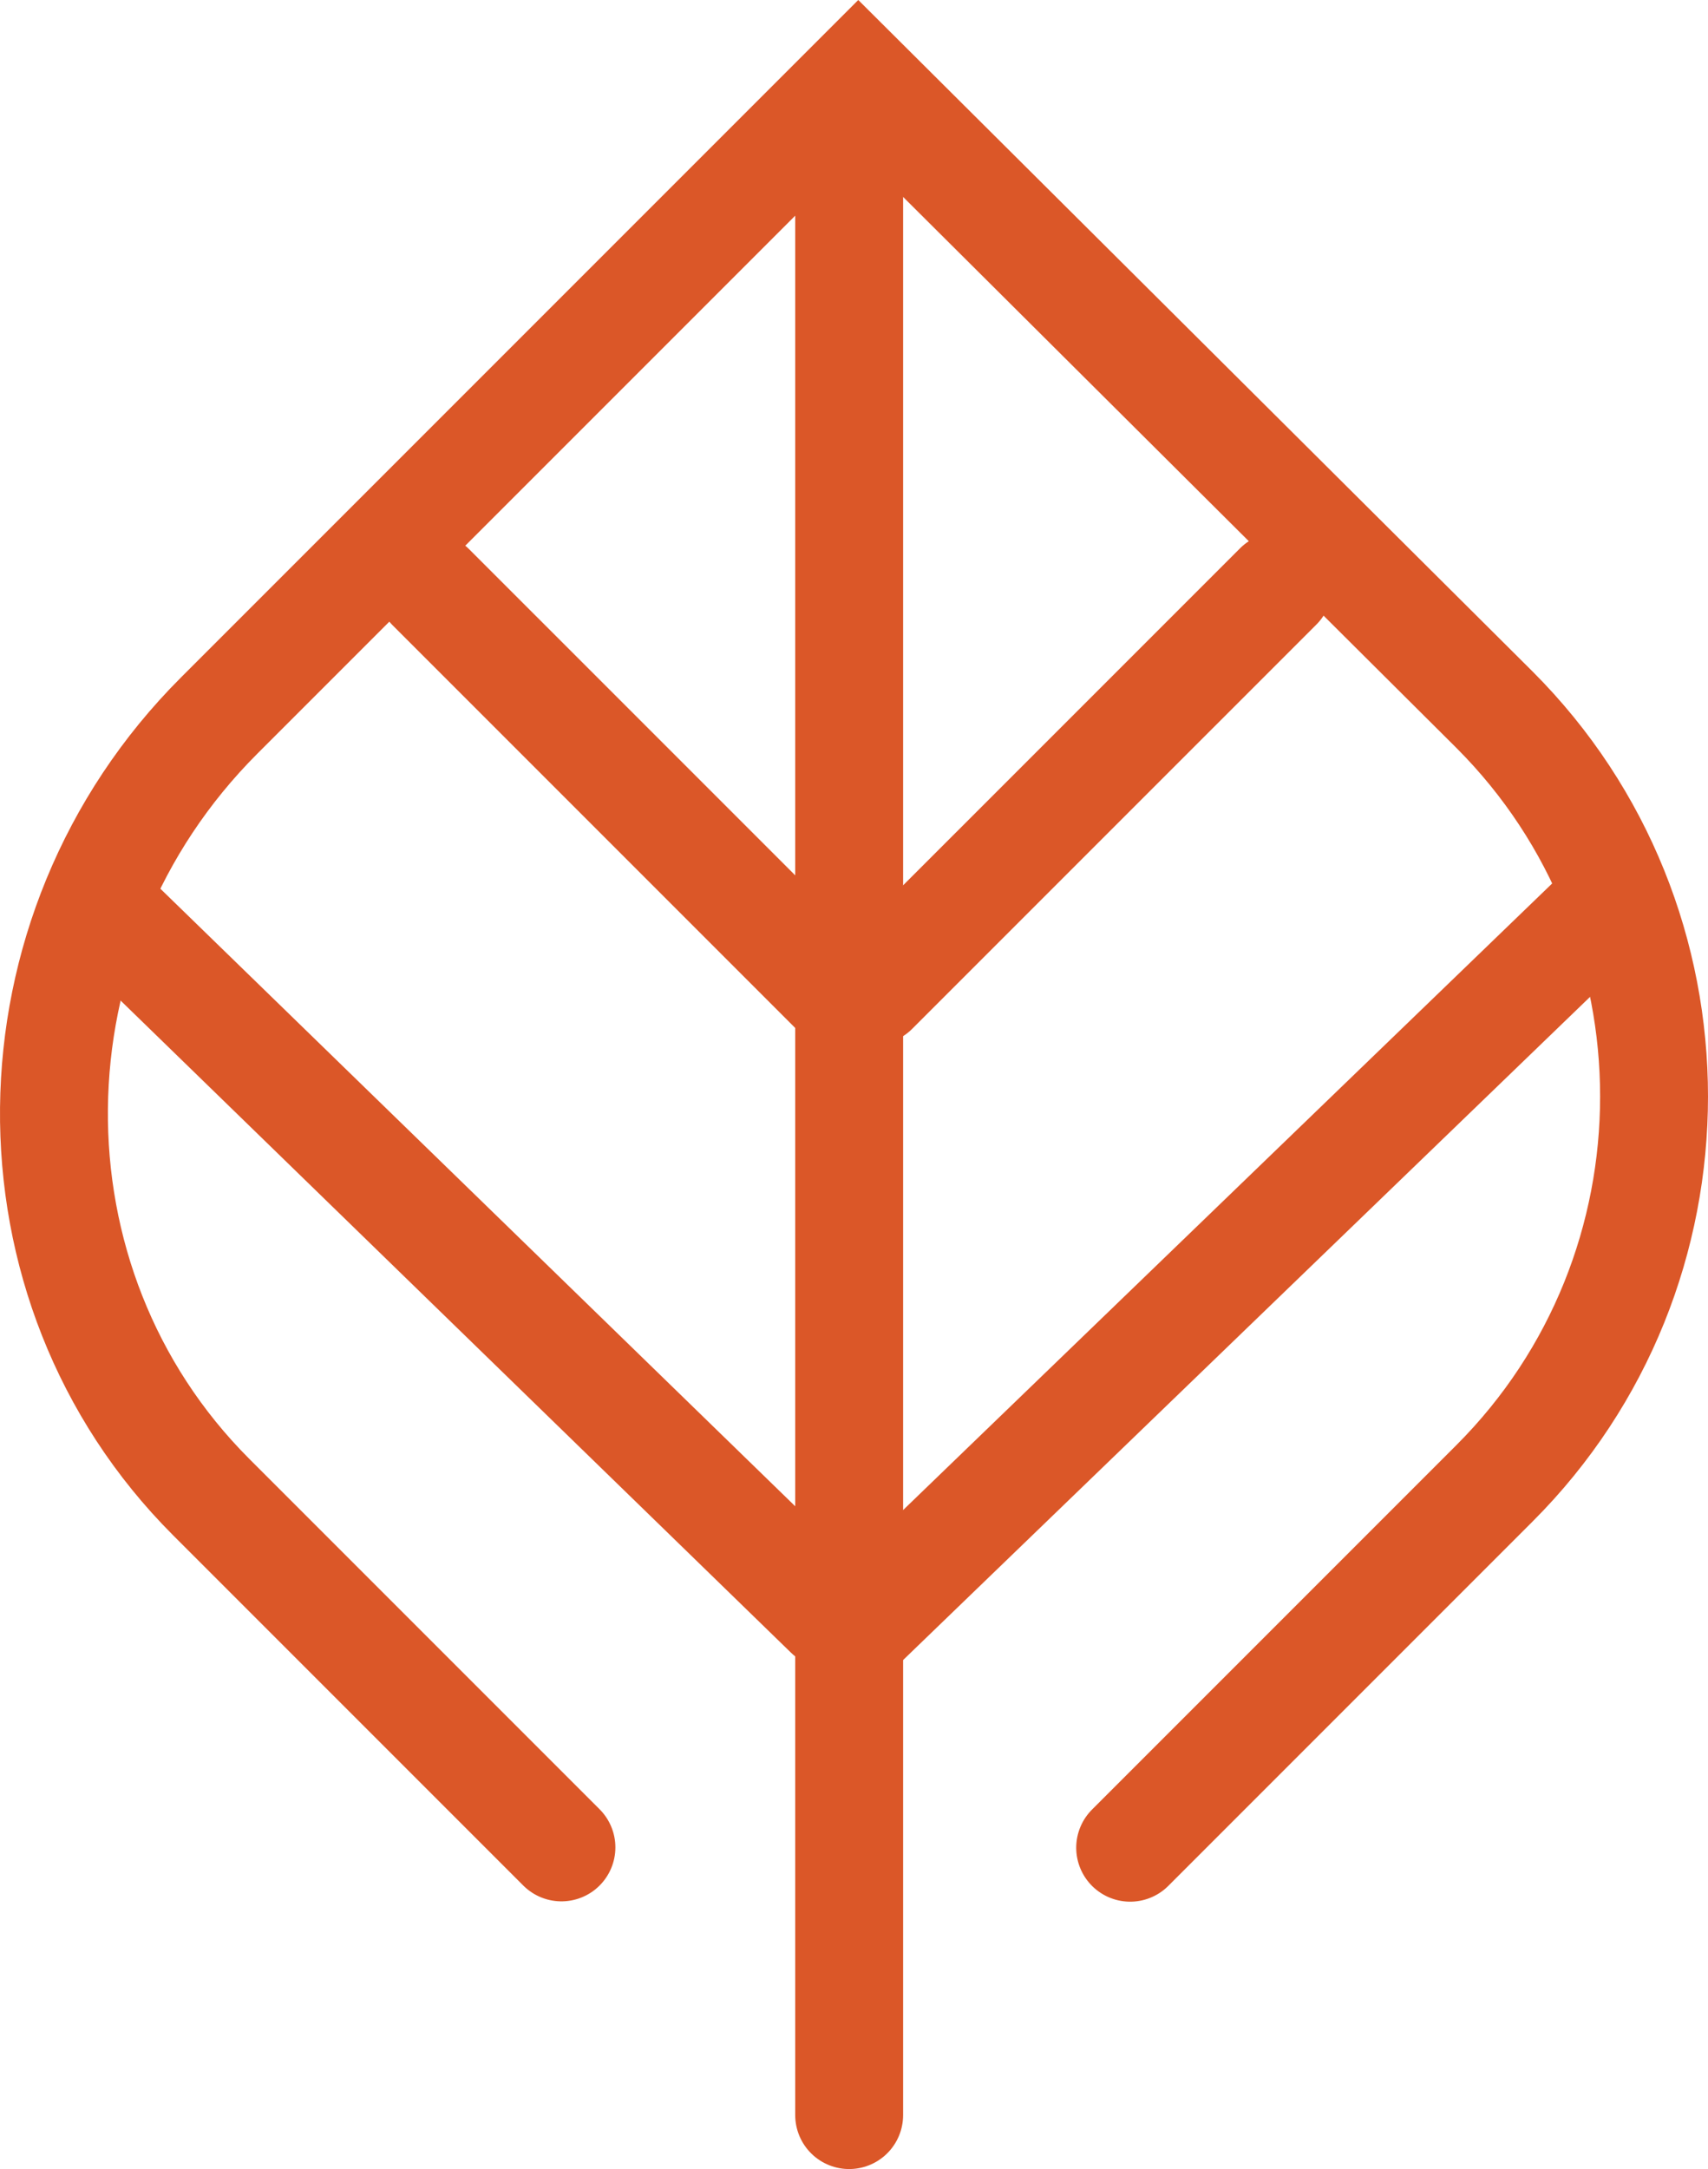
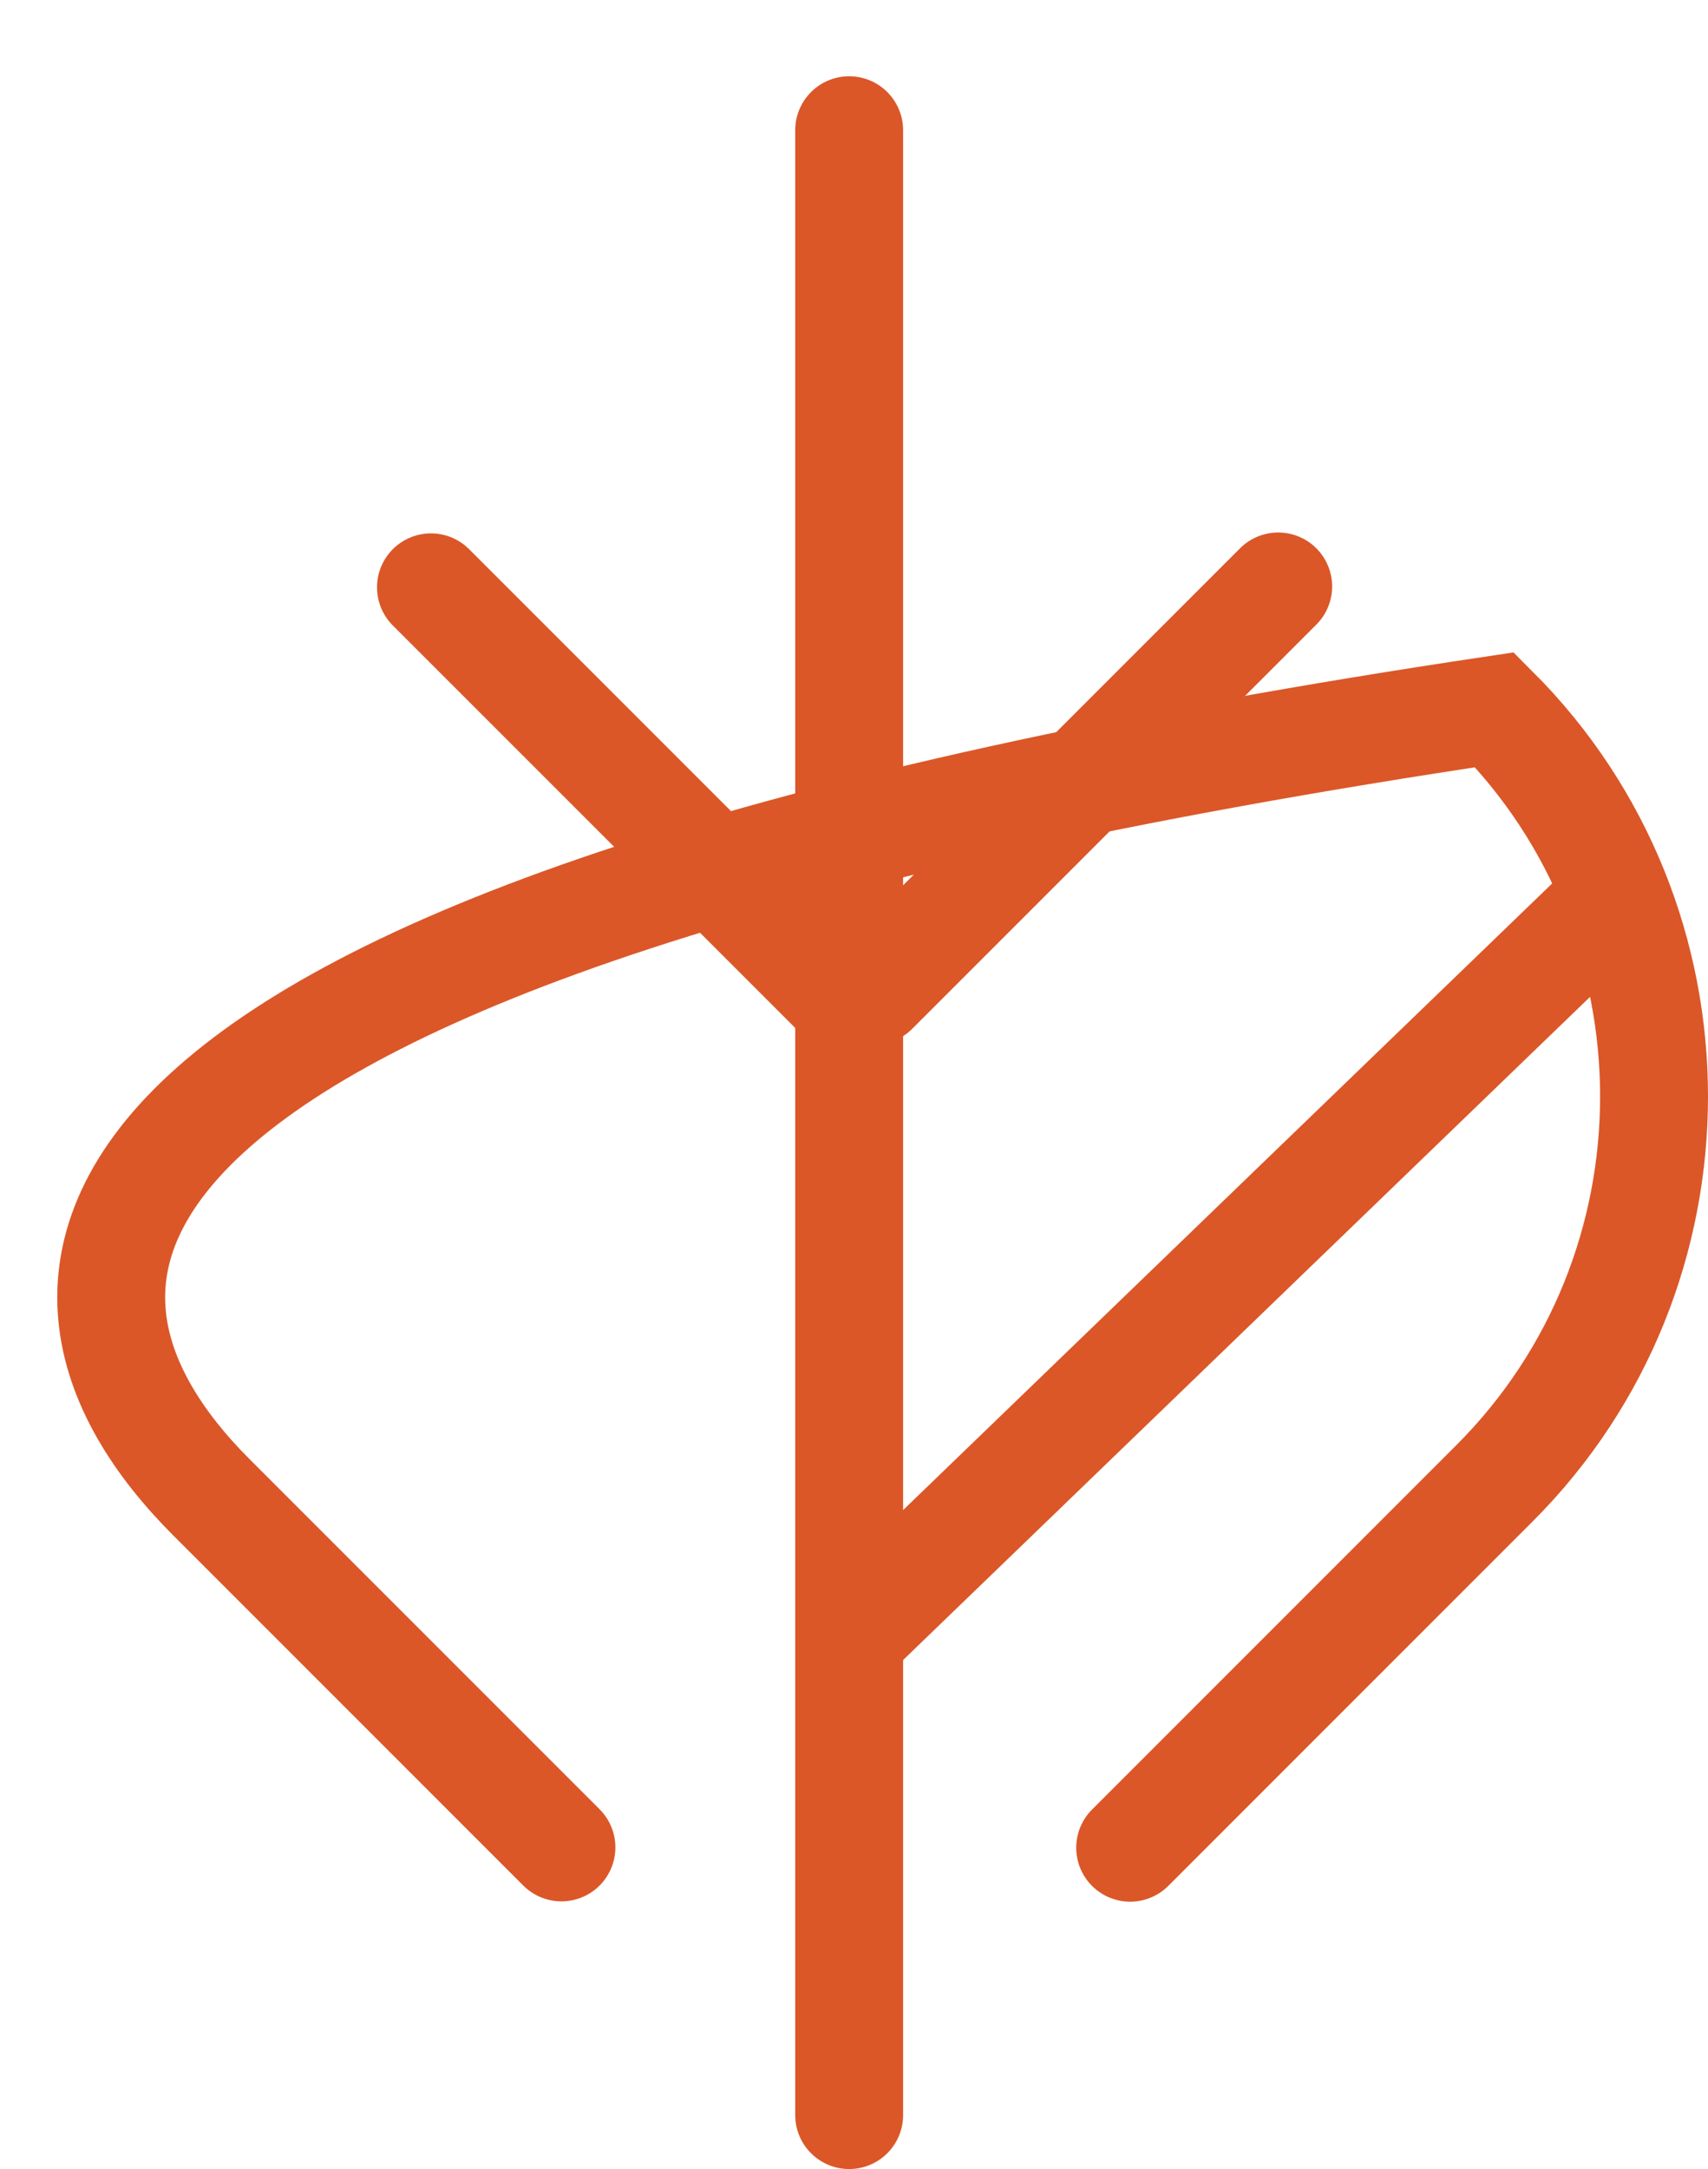
<svg xmlns="http://www.w3.org/2000/svg" id="Ebene_2" viewBox="0 0 189.969 241.19">
  <g id="Components">
    <g id="e6d76409-186e-4efb-ab76-bb97a9af5fe1_1">
-       <path d="m125.7,205.46l40.531-40.531c23.65-23.65,23.65-62.351,0-86.001L95.468,8.476,24.361,79.584C.228,103.716-.167,142.812,23.483,166.462l38.961,38.961" style="fill:none; stroke:#db5728; stroke-linecap:round; stroke-miterlimit:10; stroke-width:12px;" />
+       <path d="m125.7,205.46l40.531-40.531c23.65-23.65,23.65-62.351,0-86.001C.228,103.716-.167,142.812,23.483,166.462l38.961,38.961" style="fill:none; stroke:#db5728; stroke-linecap:round; stroke-miterlimit:10; stroke-width:12px;" />
      <line x1="94.446" y1="14.481" x2="94.446" y2="235.19" style="fill:none; stroke:#db5728; stroke-linecap:round; stroke-miterlimit:10; stroke-width:12px;" />
      <line x1="92.88" y1="110.255" x2="47.933" y2="65.309" style="fill:none; stroke:#db5728; stroke-linecap:round; stroke-miterlimit:10; stroke-width:12px;" />
      <line x1="142.164" y1="65.212" x2="97.217" y2="110.158" style="fill:none; stroke:#db5728; stroke-linecap:round; stroke-miterlimit:10; stroke-width:12px;" />
-       <line x1="92.161" y1="179.472" x2="11.046" y2="100.588" style="fill:none; stroke:#db5728; stroke-linecap:round; stroke-miterlimit:10; stroke-width:12px;" />
      <line x1="179.713" y1="99.747" x2="95.549" y2="180.978" style="fill:none; stroke:#db5728; stroke-linecap:round; stroke-miterlimit:10; stroke-width:12px;" />
    </g>
  </g>
</svg>